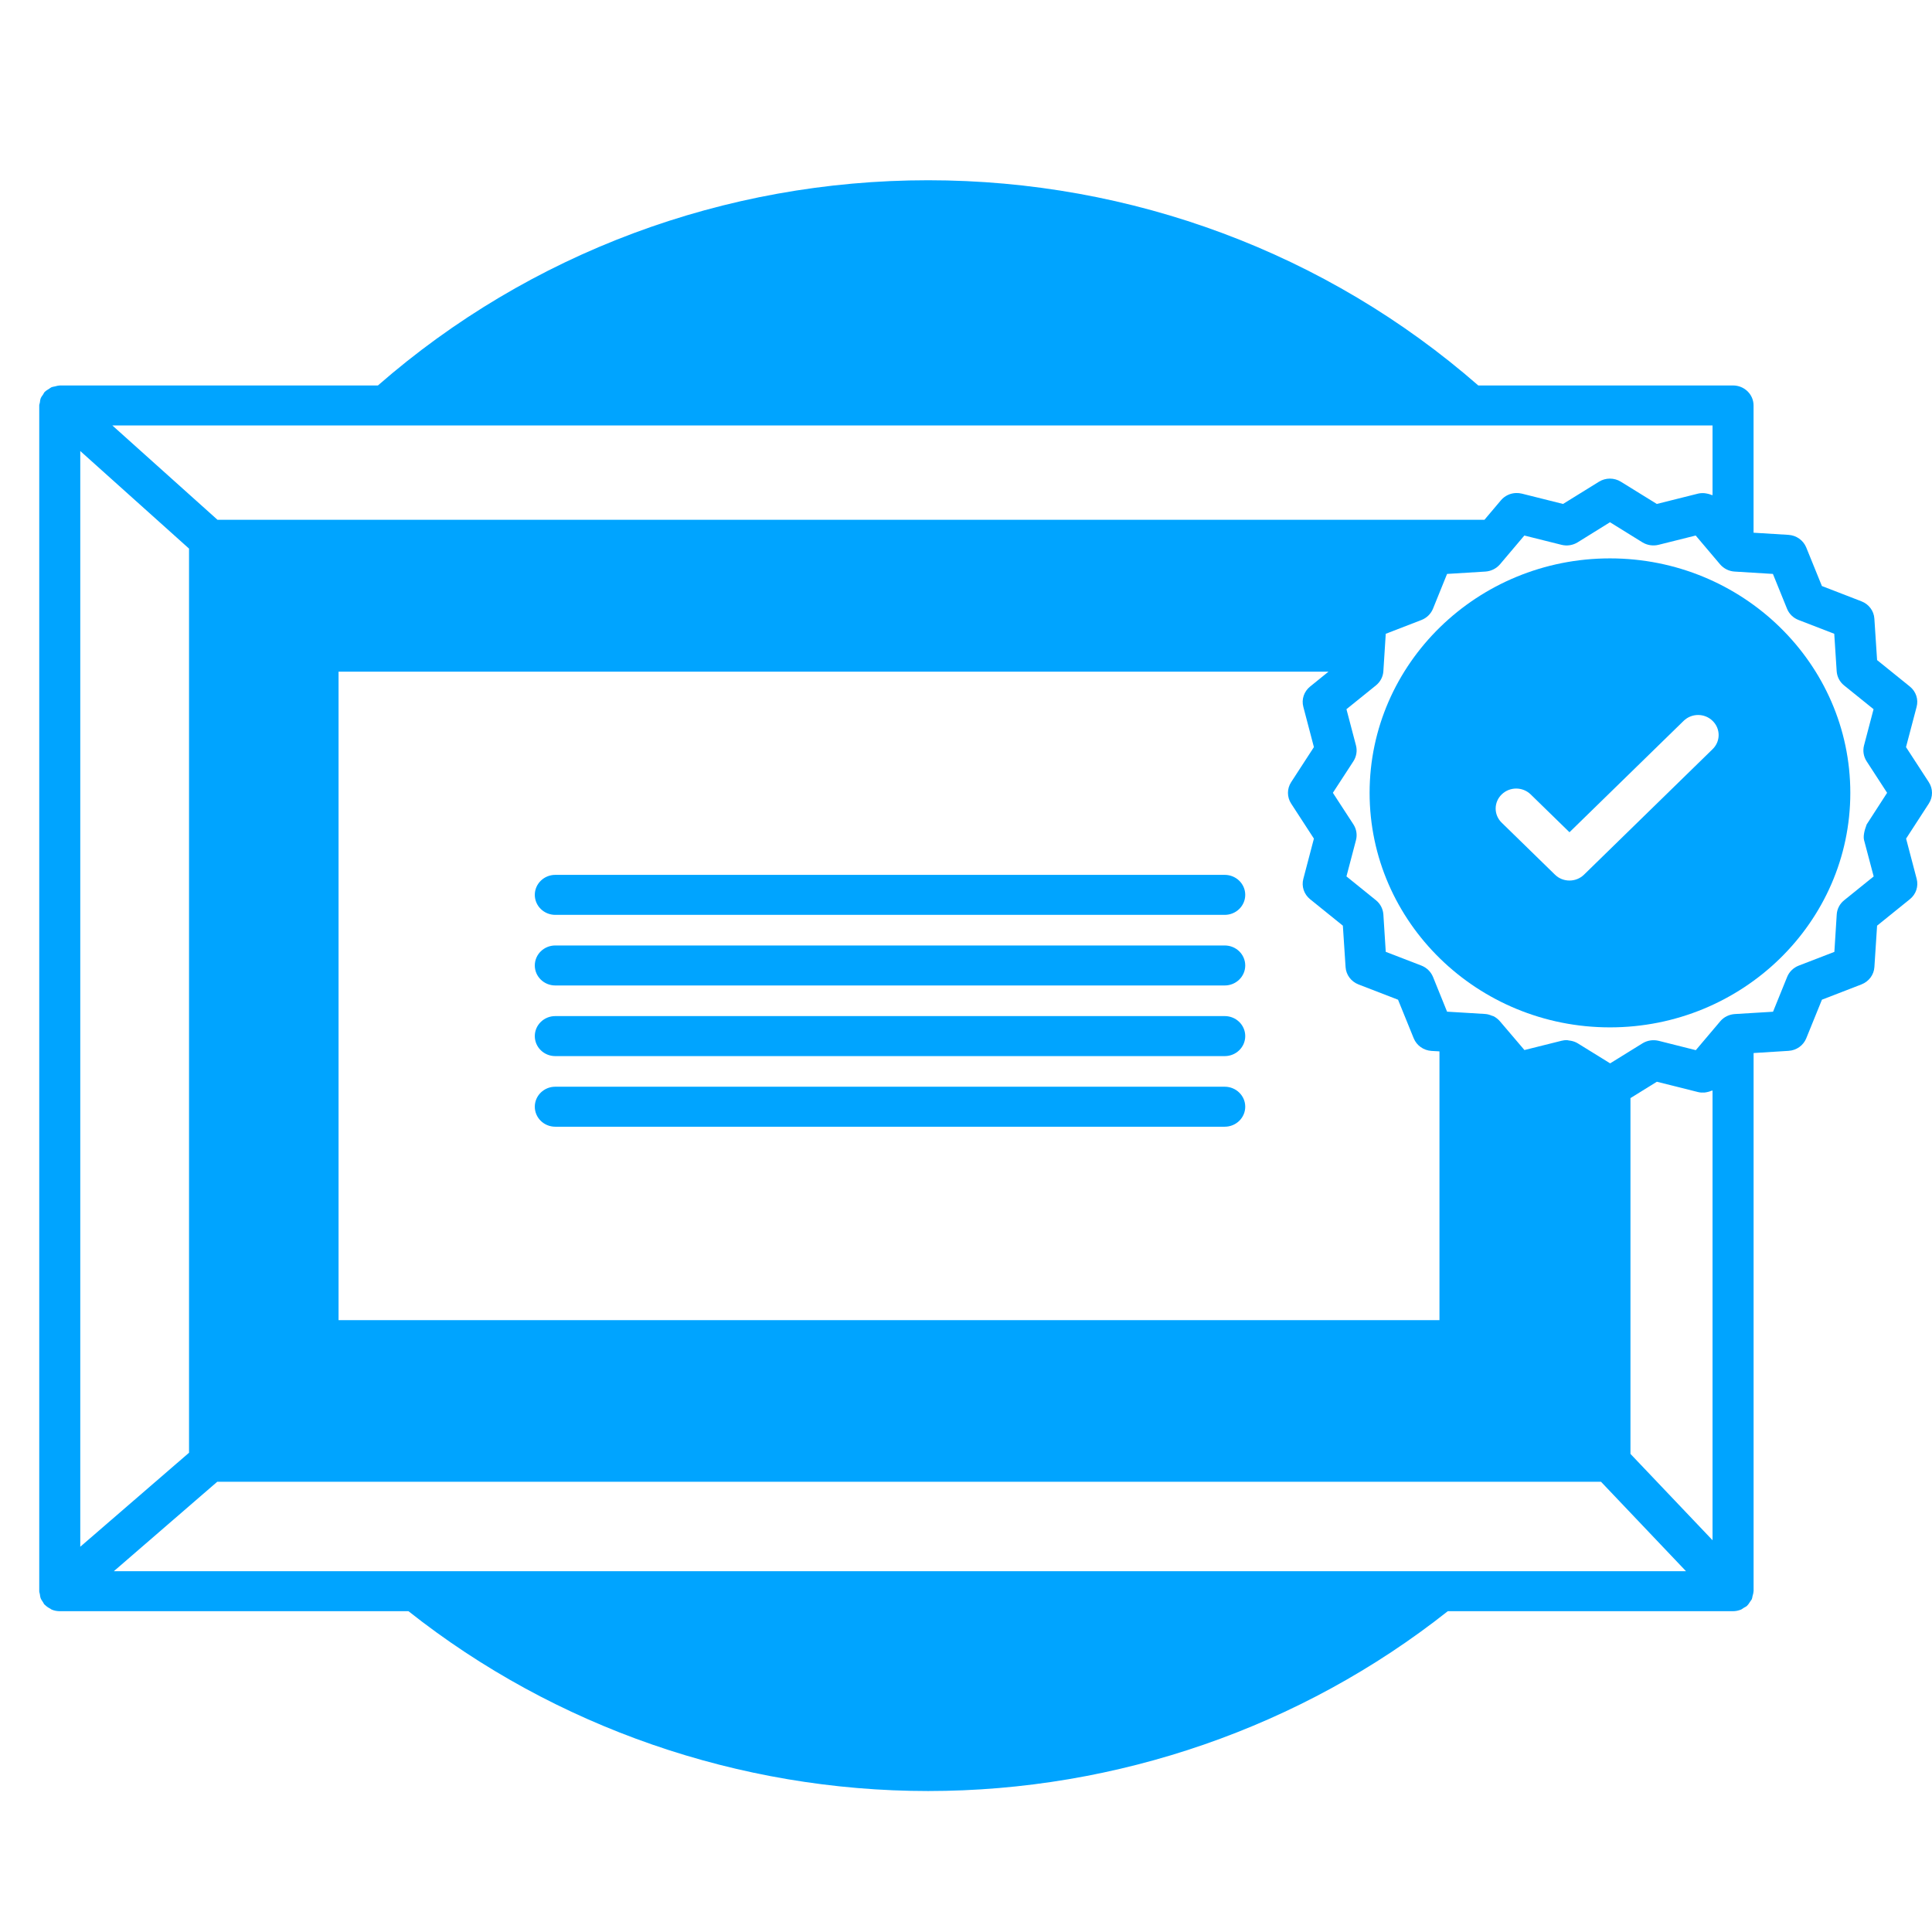
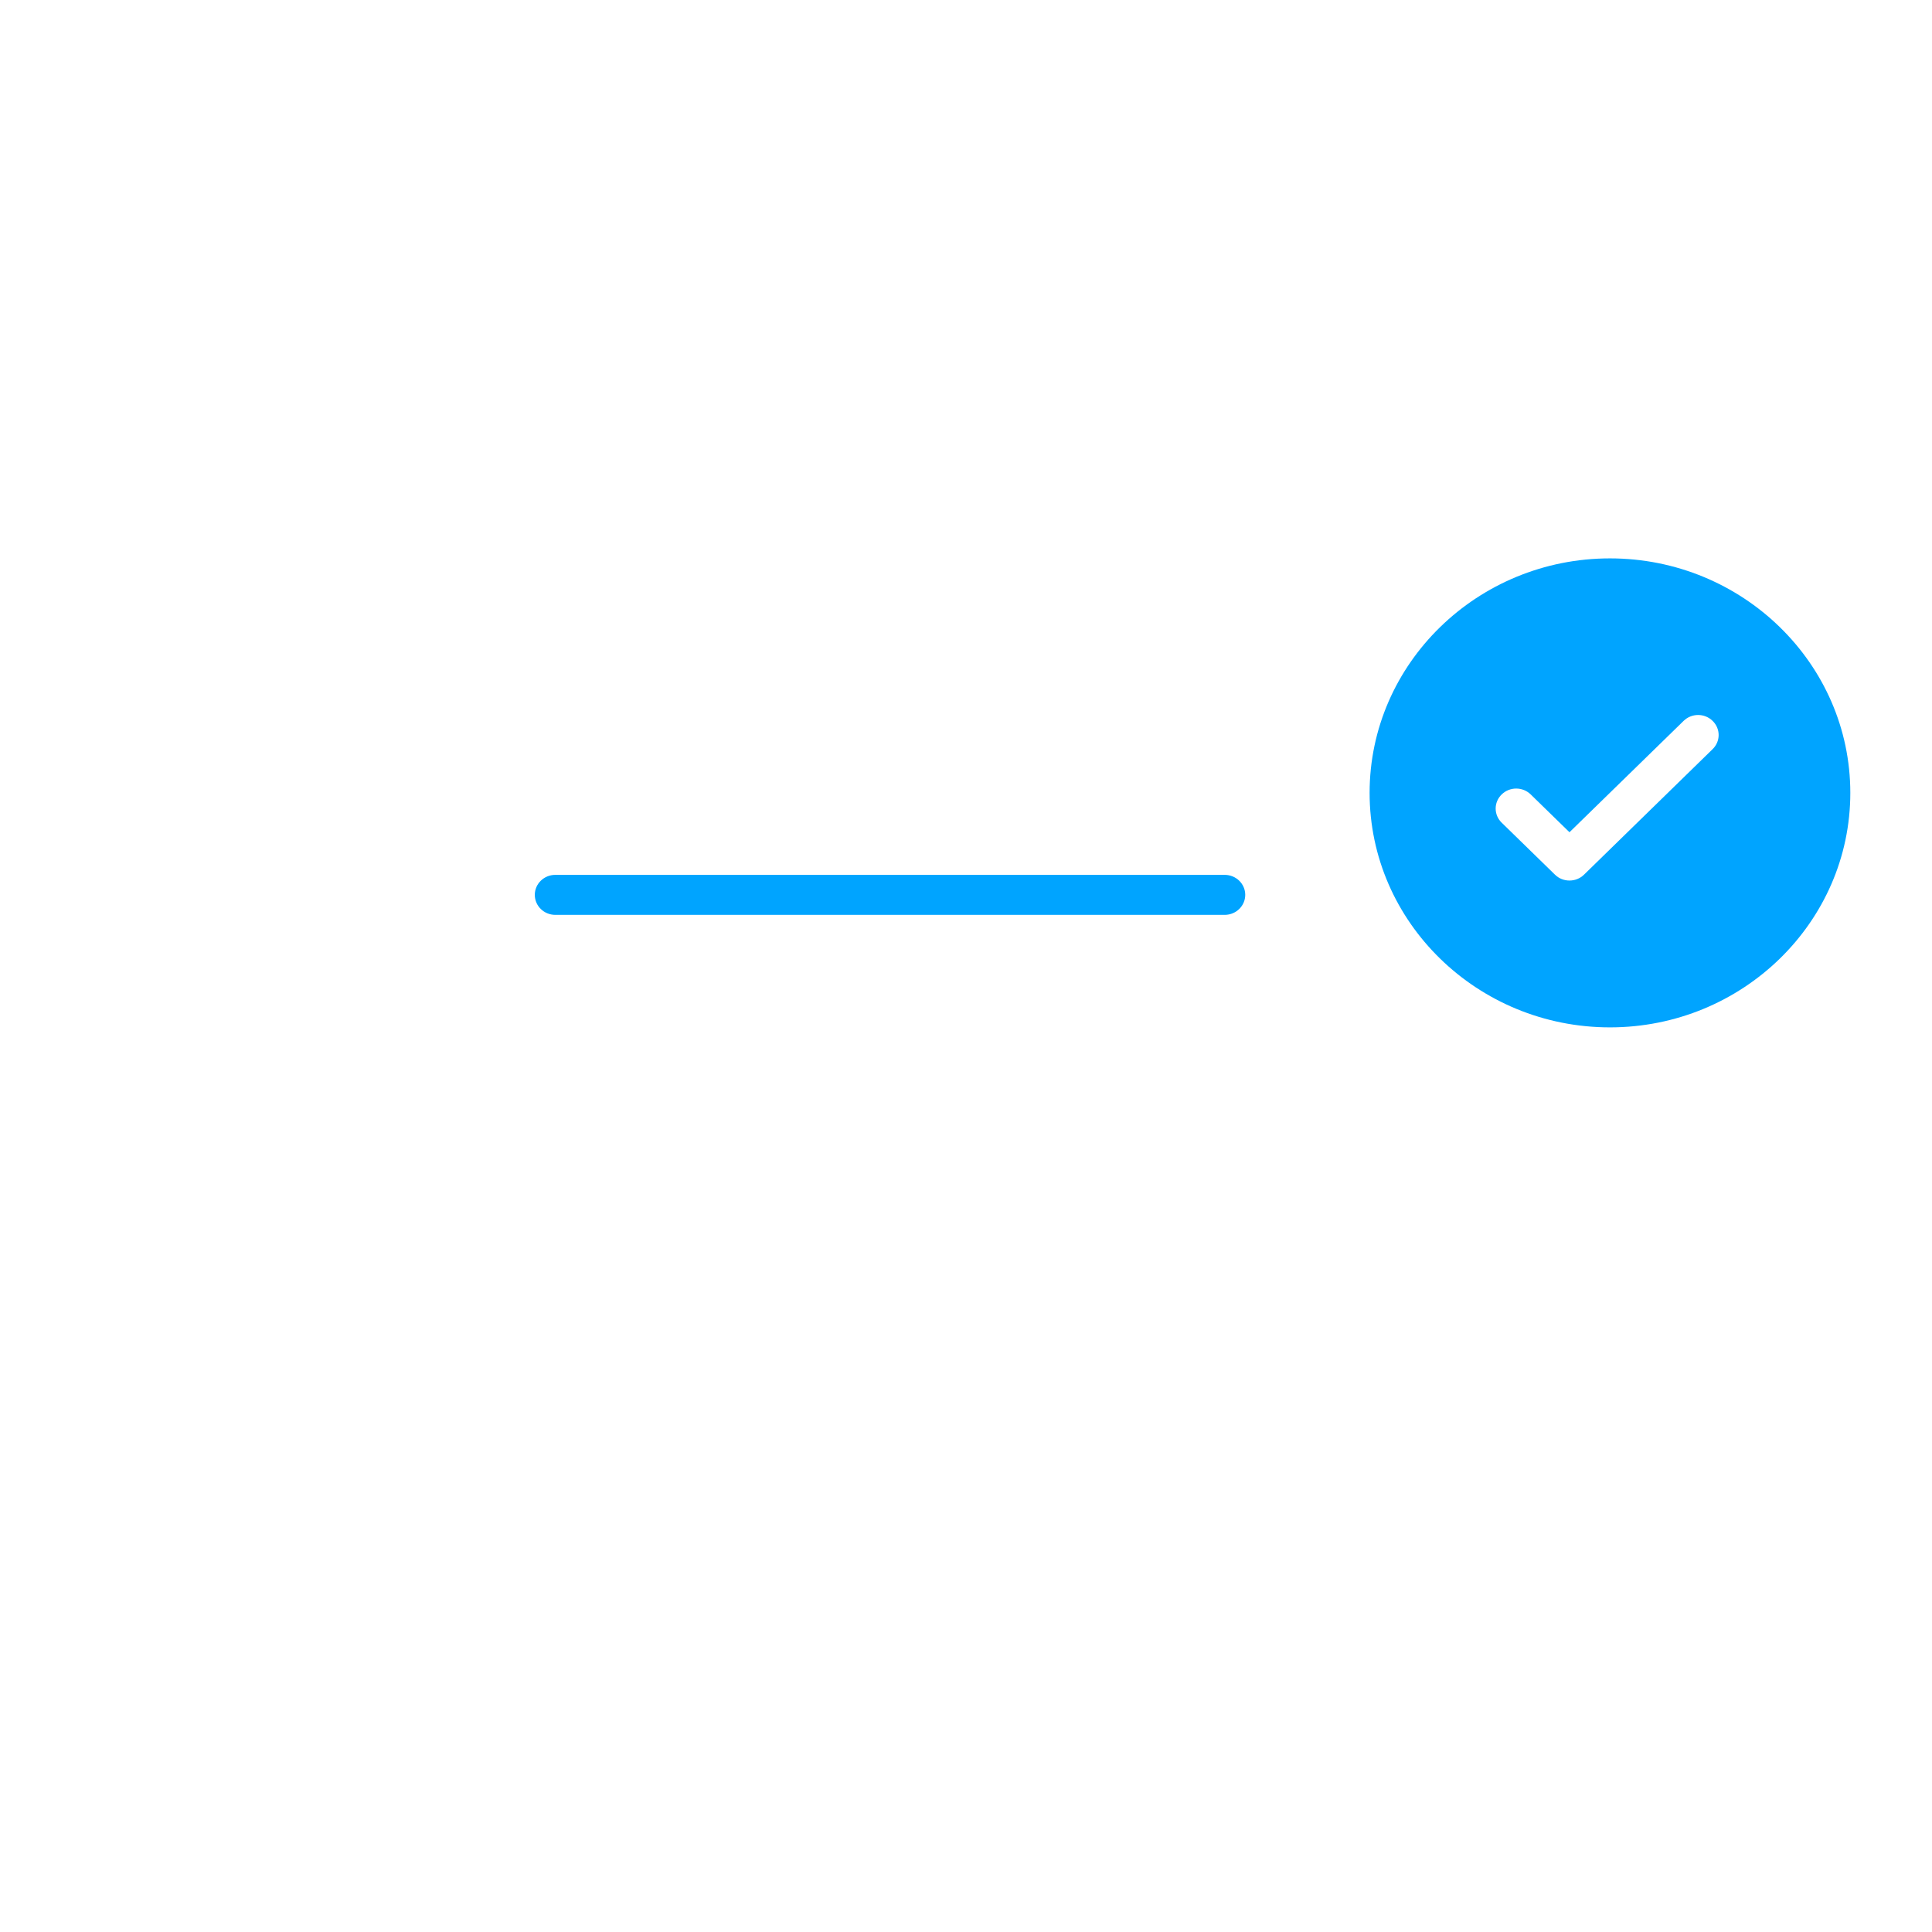
<svg xmlns="http://www.w3.org/2000/svg" xmlns:xlink="http://www.w3.org/1999/xlink" preserveAspectRatio="xMidYMid meet" viewBox="0 0 640 640" width="640" height="640">
  <defs>
    <path d="M183.95 289.81C180.19 289.81 177.16 292.78 177.16 296.43C177.16 300.09 180.19 303.06 183.95 303.06C206.13 303.06 383.53 303.06 405.7 303.06C409.46 303.06 412.5 300.09 412.5 296.43C412.5 292.78 409.46 289.81 405.7 289.81C361.35 289.81 206.13 289.81 183.95 289.81Z" id="b2hdbzVQSO" />
-     <path d="M183.95 313.2C180.19 313.2 177.16 316.16 177.16 319.83C177.16 323.48 180.19 326.45 183.95 326.45C206.13 326.45 383.53 326.45 405.7 326.45C409.46 326.45 412.5 323.48 412.5 319.83C412.5 316.16 409.46 313.2 405.7 313.2C361.35 313.2 206.13 313.2 183.95 313.2Z" id="hCrjR1lPc" />
-     <path d="M183.95 336.59C180.19 336.59 177.16 339.55 177.16 343.22C177.16 346.89 180.19 349.85 183.95 349.85C206.13 349.85 383.53 349.85 405.7 349.85C409.46 349.85 412.5 346.89 412.5 343.22C412.5 339.55 409.46 336.59 405.7 336.59C361.35 336.59 206.13 336.59 183.95 336.59Z" id="aokEYFKrg" />
-     <path d="M183.95 359.99C180.19 359.99 177.16 362.96 177.16 366.61C177.16 370.28 180.19 373.24 183.95 373.24C206.13 373.24 383.53 373.24 405.7 373.24C409.46 373.24 412.5 370.28 412.5 366.61C412.5 362.96 409.46 359.99 405.7 359.99C361.35 359.99 206.13 359.99 183.95 359.99Z" id="c34hujmgsF" />
    <path d="M453.7 262.65C453.7 305.48 489.42 340.33 533.32 340.33C577.22 340.33 612.94 305.49 612.94 262.65C612.94 219.81 577.22 184.97 533.32 184.97C489.42 184.97 453.7 219.82 453.7 262.65ZM524.72 289.75C523.39 291.05 521.65 291.69 519.91 291.69C518.17 291.69 516.43 291.05 515.11 289.75C513.35 288.03 499.22 274.25 497.46 272.53C494.79 269.94 494.79 265.75 497.46 263.16C500.12 260.57 504.4 260.57 507.06 263.16C507.92 263.99 512.2 268.17 519.91 275.69C542.6 253.56 555.2 241.26 557.72 238.8C560.38 236.2 564.67 236.2 567.32 238.8C569.99 241.39 569.99 245.58 567.32 248.17C558.8 256.49 528.98 285.6 524.72 289.75Z" id="f1cdPLp0xR" />
-     <path d="M631.39 247.49C633.5 239.5 634.67 235.06 634.9 234.17C635.57 231.69 634.7 229.06 632.66 227.42C631.94 226.83 628.32 223.91 621.81 218.66C621.27 210.43 620.97 205.86 620.91 204.95C620.76 202.38 619.08 200.14 616.64 199.2C615.76 198.86 611.4 197.17 603.53 194.13C600.42 186.47 598.69 182.21 598.34 181.35C597.36 178.97 595.08 177.34 592.45 177.18C591.68 177.13 587.83 176.9 580.89 176.47C580.89 151.18 580.89 137.13 580.89 134.32C580.89 130.66 577.85 127.69 574.09 127.69C565.65 127.69 498.14 127.69 489.7 127.69C439.52 83.85 374.91 59.71 307.44 59.71C239.98 59.71 175.38 83.86 125.19 127.69C114.65 127.69 30.34 127.69 19.8 127.69C19.75 127.69 19.7 127.72 19.65 127.72C19.15 127.73 18.69 127.89 18.21 128C17.82 128.1 17.42 128.12 17.07 128.27C16.77 128.4 16.53 128.63 16.25 128.81C15.78 129.1 15.3 129.36 14.91 129.75C14.87 129.79 14.83 129.8 14.79 129.83C14.56 130.09 14.47 130.39 14.28 130.67C13.99 131.08 13.69 131.46 13.49 131.93C13.31 132.4 13.27 132.9 13.2 133.39C13.15 133.7 13 133.99 13 134.32C13 173.6 13 487.84 13 527.12C13 527.45 13.14 527.74 13.2 528.08C13.27 528.53 13.31 529.01 13.48 529.46C13.66 529.91 13.96 530.31 14.23 530.72C14.41 530.97 14.49 531.27 14.71 531.51C14.75 531.56 14.82 531.57 14.86 531.61C15.37 532.14 15.98 532.55 16.65 532.89C16.81 532.97 16.93 533.12 17.1 533.19C17.93 533.54 18.84 533.73 19.79 533.73C31.35 533.73 123.76 533.73 135.31 533.73C183.83 572.14 244.84 593.3 307.45 593.3C370.07 593.3 431.08 572.14 479.6 533.73C489.05 533.73 564.64 533.73 574.09 533.73C574.96 533.73 575.82 533.55 576.62 533.24C577.01 533.1 577.32 532.82 577.67 532.6C578.01 532.39 578.39 532.25 578.7 531.97C578.73 531.94 578.73 531.91 578.78 531.87C579.2 531.48 579.46 531.01 579.77 530.54C579.94 530.27 580.18 530.04 580.31 529.76C580.45 529.44 580.47 529.07 580.55 528.73C580.68 528.23 580.85 527.76 580.86 527.23C580.86 527.18 580.9 527.15 580.9 527.1C580.9 515.22 580.9 455.79 580.9 348.83C587.83 348.4 591.69 348.16 592.46 348.11C595.09 347.96 597.39 346.33 598.35 343.94C598.69 343.09 600.43 338.83 603.54 331.16C611.41 328.12 615.78 326.43 616.65 326.09C619.09 325.13 620.76 322.92 620.92 320.34C620.98 319.43 621.28 314.86 621.81 306.64C628.32 301.38 631.94 298.46 632.66 297.88C634.71 296.24 635.58 293.61 634.92 291.12C634.69 290.23 633.52 285.79 631.42 277.8C635.94 270.84 638.45 266.97 638.95 266.19C640.35 264.04 640.35 261.27 638.94 259.1C637.94 257.55 635.42 253.68 631.39 247.49ZM487.16 140.94L567.3 140.94C567.3 154.81 567.3 162.51 567.3 164.05C567.17 163.98 567.03 163.98 566.9 163.93C566.42 163.73 565.93 163.59 565.42 163.5C565.2 163.46 564.97 163.4 564.71 163.38C563.98 163.32 563.23 163.34 562.5 163.52C561.59 163.75 557.04 164.89 548.84 166.94C541.7 162.52 537.74 160.07 536.94 159.58C534.71 158.2 531.89 158.2 529.67 159.58C528.88 160.07 524.92 162.52 517.78 166.94C509.59 164.89 505.04 163.75 504.13 163.52C503.5 163.37 502.84 163.3 502.21 163.32C500.3 163.38 498.47 164.23 497.21 165.72C496.84 166.15 495.02 168.31 491.74 172.19L72.05 172.19L37.22 140.94L127.75 140.94L487.16 140.94ZM435.25 247.49C430.72 254.46 428.21 258.33 427.71 259.1C426.3 261.27 426.3 264.04 427.71 266.2C428.21 266.97 430.72 270.84 435.25 277.8C433.15 285.79 431.98 290.23 431.75 291.12C431.08 293.61 431.96 296.24 433.99 297.88C434.71 298.46 438.33 301.38 444.84 306.64C445.38 314.87 445.68 319.45 445.74 320.36C445.9 322.92 447.57 325.16 450.02 326.11C450.89 326.45 455.26 328.13 463.12 331.17C466.23 338.84 467.96 343.09 468.31 343.95C469.29 346.34 471.57 347.96 474.2 348.13C474.38 348.14 475.26 348.19 476.84 348.28L476.84 437.31L112.15 437.31L112.15 222.49L440.09 222.49C436.44 225.45 434.41 227.09 434 227.42C431.96 229.06 431.08 231.69 431.75 234.17C432.21 235.95 433.38 240.39 435.25 247.49ZM62.62 181.73L62.62 481.24L26.59 512.38L26.59 149.41L62.62 181.73ZM137.68 520.49L37.7 520.49L71.97 490.85L530.35 490.85L558.52 520.49L477.23 520.49L137.68 520.49ZM540.11 481.62L540.11 363.76L548.86 358.34C557.04 360.39 561.59 361.53 562.5 361.76C563.24 361.95 563.98 361.96 564.73 361.91C564.96 361.89 565.2 361.84 565.43 361.79C565.93 361.69 566.42 361.56 566.89 361.35C567.02 361.3 567.17 361.3 567.3 361.24C567.3 371.17 567.3 420.83 567.3 510.22L540.11 481.62ZM617.5 278.32C617.71 279.12 618.77 283.13 620.68 290.33C614.8 295.08 611.53 297.71 610.88 298.24C609.43 299.41 608.55 301.11 608.44 302.94C608.39 303.76 608.13 307.89 607.66 315.32C600.56 318.06 596.62 319.58 595.84 319.88C594.09 320.57 592.71 321.91 592.02 323.61C591.71 324.38 590.15 328.23 587.34 335.15C579.74 335.61 575.51 335.87 574.66 335.92C572.79 336.05 571.04 336.9 569.85 338.32C569.31 338.96 566.61 342.14 561.76 347.88C554.36 346.02 550.26 344.98 549.44 344.78C547.6 344.34 545.69 344.64 544.11 345.61C543.39 346.05 539.82 348.26 533.38 352.25C526.94 348.26 523.36 346.05 522.64 345.61C521.94 345.18 521.15 344.91 520.36 344.76C520.14 344.71 519.93 344.69 519.7 344.67C519.47 344.63 519.25 344.55 518.99 344.55C518.44 344.55 517.87 344.62 517.31 344.76C516.49 344.96 512.38 345.99 504.99 347.84C500.11 342.12 497.41 338.94 496.86 338.3C496.25 337.6 495.53 337.03 494.71 336.62C494.57 336.55 494.42 336.56 494.29 336.5C493.58 336.2 492.82 335.95 492.05 335.9C491.52 335.87 488.85 335.71 484.06 335.41L484.06 335.41L479.36 335.13C476.56 328.21 475.01 324.36 474.69 323.59C473.99 321.9 472.61 320.55 470.88 319.87C470.09 319.57 466.15 318.05 459.05 315.31C458.58 307.88 458.31 303.75 458.26 302.92C458.13 301.1 457.26 299.4 455.82 298.23C455.17 297.7 451.9 295.06 446.03 290.32C447.92 283.11 448.98 279.1 449.19 278.3C449.65 276.53 449.34 274.65 448.35 273.11C447.9 272.41 445.63 268.91 441.53 262.63C445.63 256.34 447.9 252.85 448.35 252.15C449.34 250.6 449.65 248.72 449.19 246.95C448.98 246.15 447.92 242.14 446.03 234.93C451.9 230.19 455.17 227.55 455.82 227.03C457.26 225.86 458.15 224.16 458.26 222.33C458.31 221.51 458.58 217.38 459.05 209.95C466.15 207.21 470.09 205.69 470.88 205.38C472.61 204.71 473.99 203.36 474.69 201.66C475.01 200.89 476.56 197.04 479.36 190.12C486.98 189.66 491.2 189.4 492.05 189.34C493.91 189.22 495.65 188.36 496.87 186.96C497.41 186.32 500.11 183.13 504.96 177.4C512.36 179.25 516.46 180.28 517.28 180.48C519.11 180.94 521.03 180.63 522.62 179.65C523.33 179.21 526.9 176.99 533.33 173C539.77 176.99 543.35 179.21 544.06 179.65C545.65 180.63 547.59 180.92 549.4 180.48C550.22 180.28 554.33 179.25 561.72 177.4C566.57 183.13 569.27 186.32 569.81 186.96C571.02 188.36 572.76 189.23 574.61 189.34C575.46 189.4 579.69 189.66 587.3 190.12C590.11 197.04 591.67 200.89 591.98 201.66C592.67 203.36 594.05 204.71 595.8 205.38C596.59 205.69 600.53 207.21 607.62 209.95C608.1 217.38 608.36 221.51 608.42 222.33C608.54 224.16 609.41 225.86 610.85 227.03C611.51 227.55 614.77 230.19 620.64 234.93C618.74 242.14 617.69 246.15 617.48 246.95C617.02 248.72 617.33 250.6 618.32 252.15C618.77 252.85 621.04 256.34 625.13 262.63L618.35 273.12C617.48 275.41 617.2 277.14 617.5 278.32Z" id="a15M6hDG9y" />
  </defs>
  <g>
    <g>
      <g>
        <use xlink:href="#b2hdbzVQSO" opacity="1" fill="#00a4ff" fill-opacity="1" />
        <g>
          <use xlink:href="#b2hdbzVQSO" opacity="1" fill-opacity="0" stroke="#000000" stroke-width="1" stroke-opacity="0" />
        </g>
      </g>
      <g>
        <use xlink:href="#hCrjR1lPc" opacity="1" fill="#00a4ff" fill-opacity="1" />
        <g>
          <use xlink:href="#hCrjR1lPc" opacity="1" fill-opacity="0" stroke="#000000" stroke-width="1" stroke-opacity="0" />
        </g>
      </g>
      <g>
        <use xlink:href="#aokEYFKrg" opacity="1" fill="#00a4ff" fill-opacity="1" />
        <g>
          <use xlink:href="#aokEYFKrg" opacity="1" fill-opacity="0" stroke="#000000" stroke-width="1" stroke-opacity="0" />
        </g>
      </g>
      <g>
        <use xlink:href="#c34hujmgsF" opacity="1" fill="#00a4ff" fill-opacity="1" />
        <g>
          <use xlink:href="#c34hujmgsF" opacity="1" fill-opacity="0" stroke="#000000" stroke-width="1" stroke-opacity="0" />
        </g>
      </g>
      <g>
        <use xlink:href="#f1cdPLp0xR" opacity="1" fill="#00a4ff" fill-opacity="1" />
        <g>
          <use xlink:href="#f1cdPLp0xR" opacity="1" fill-opacity="0" stroke="#000000" stroke-width="1" stroke-opacity="0" />
        </g>
      </g>
      <g>
        <use xlink:href="#a15M6hDG9y" opacity="1" fill="#00a4ff" fill-opacity="1" />
        <g>
          <use xlink:href="#a15M6hDG9y" opacity="1" fill-opacity="0" stroke="#000000" stroke-width="1" stroke-opacity="0" />
        </g>
      </g>
    </g>
  </g>
</svg>